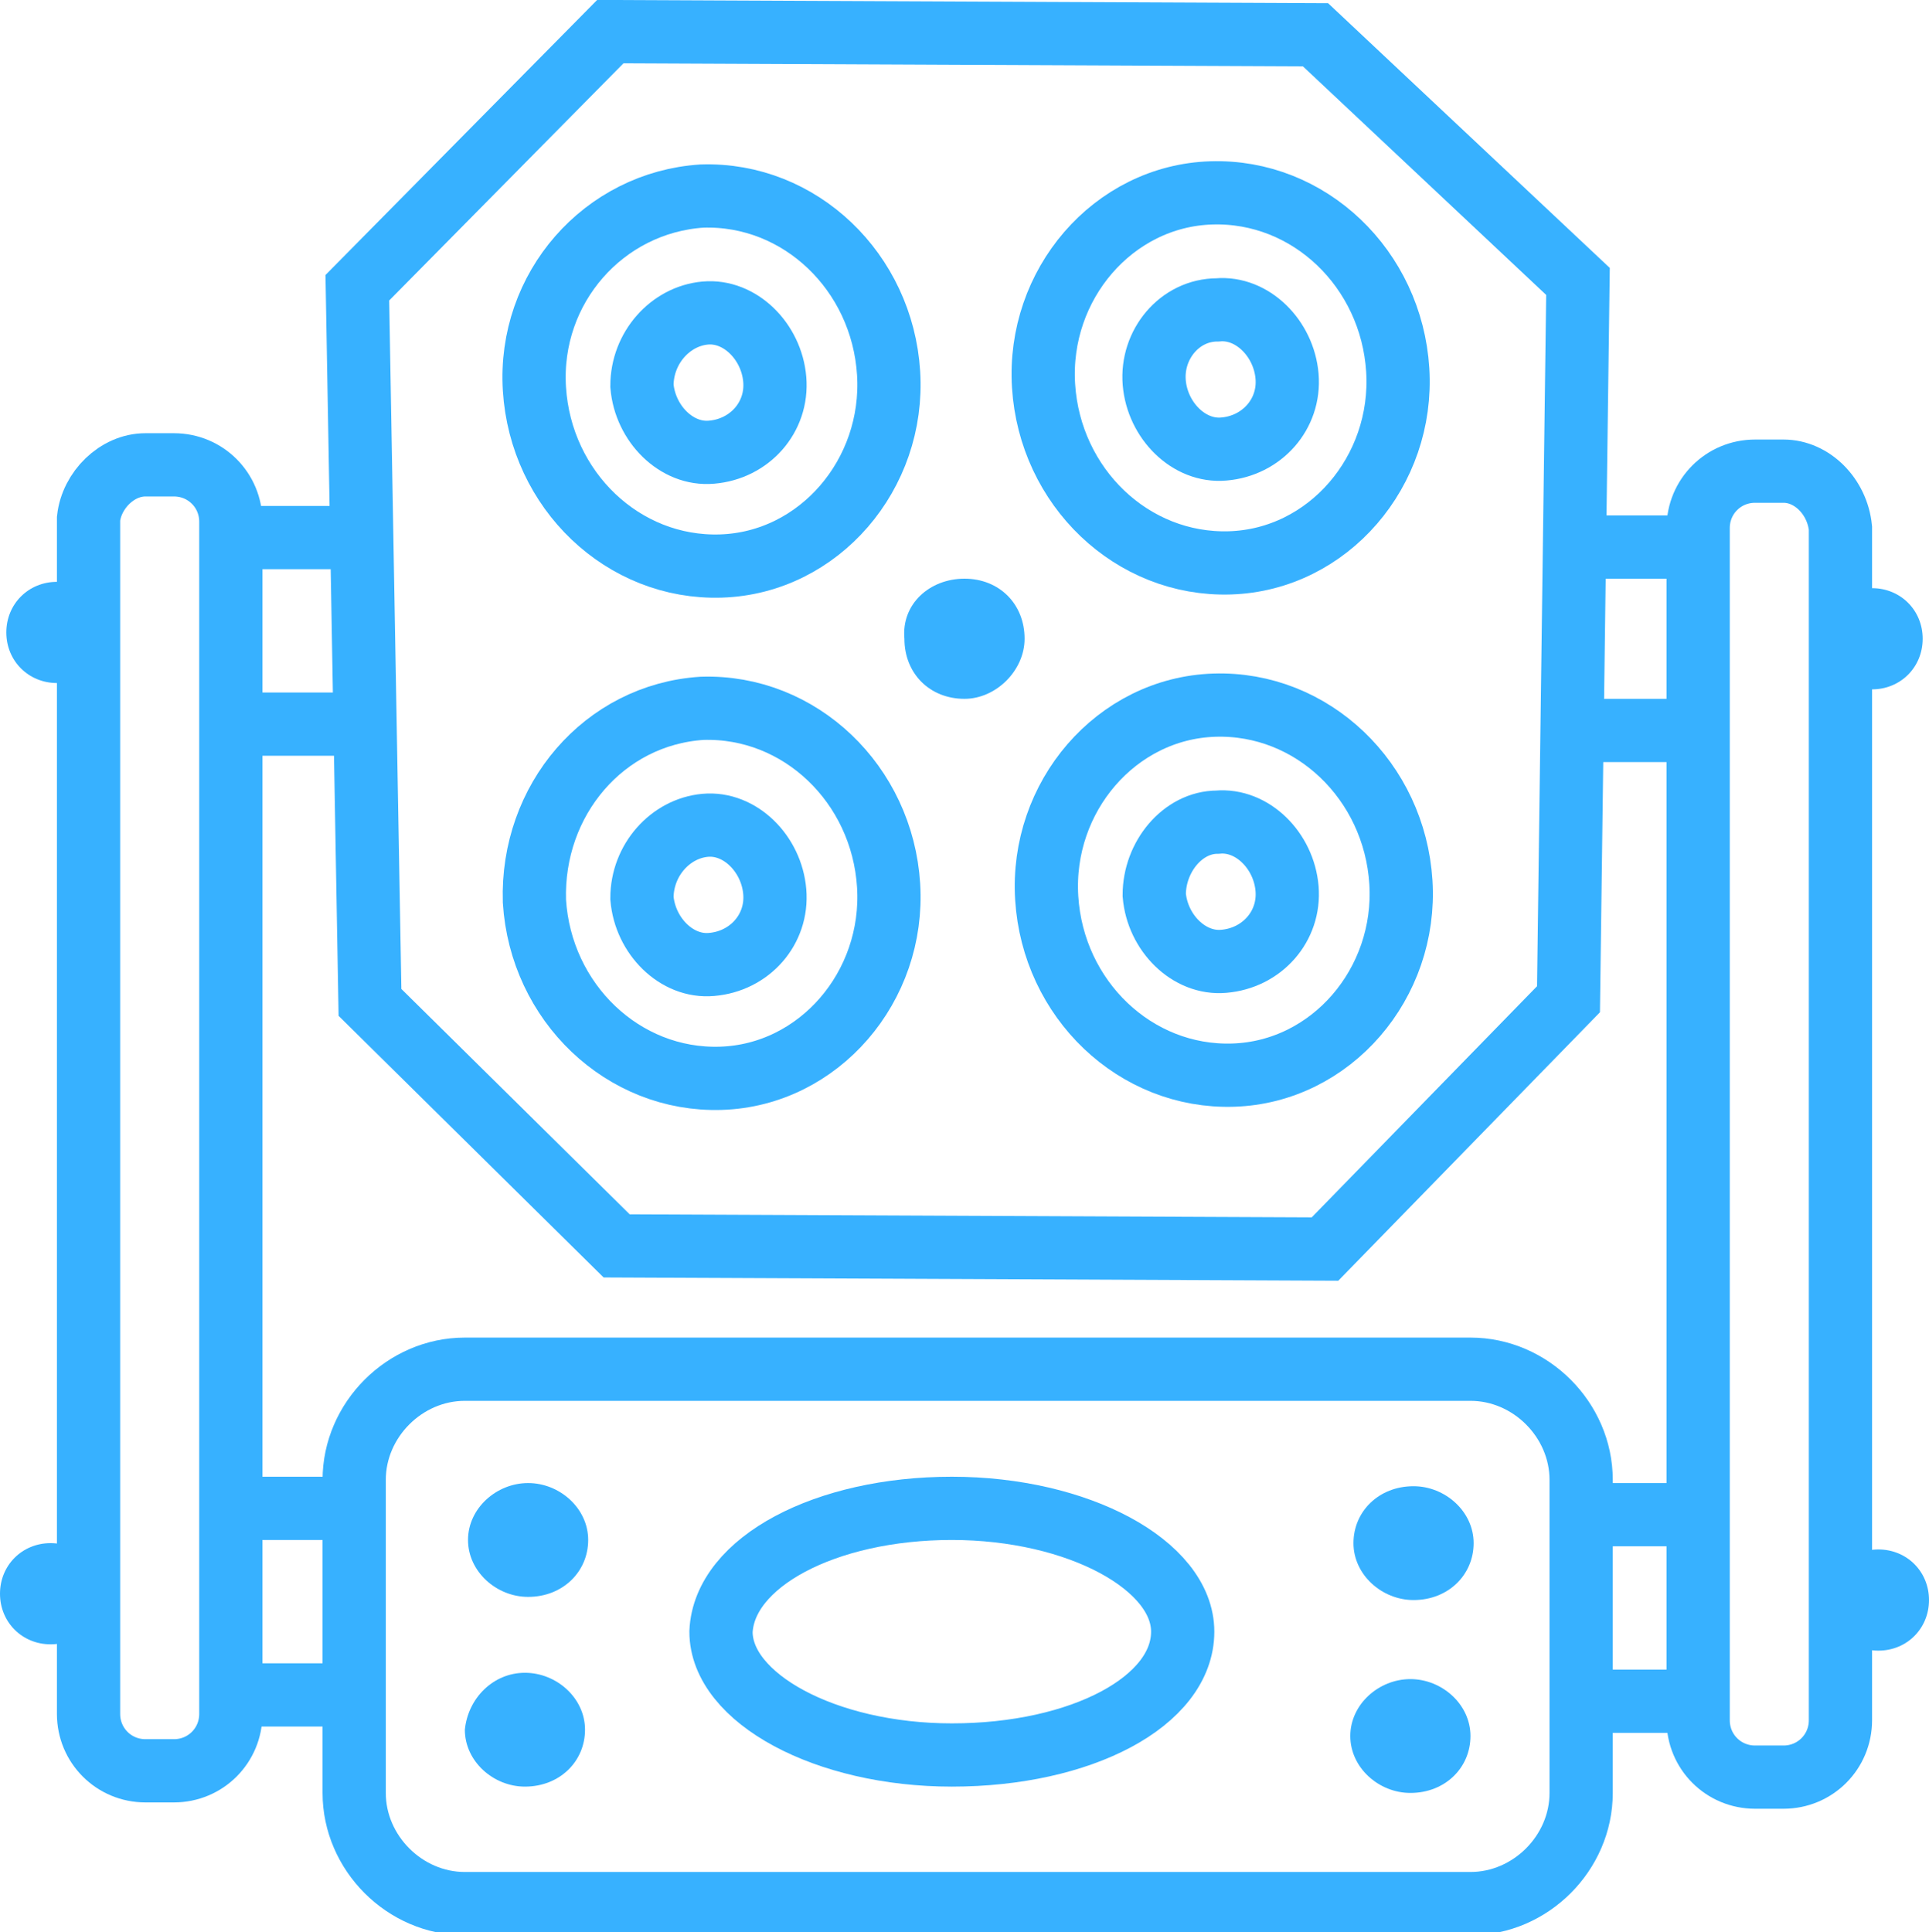
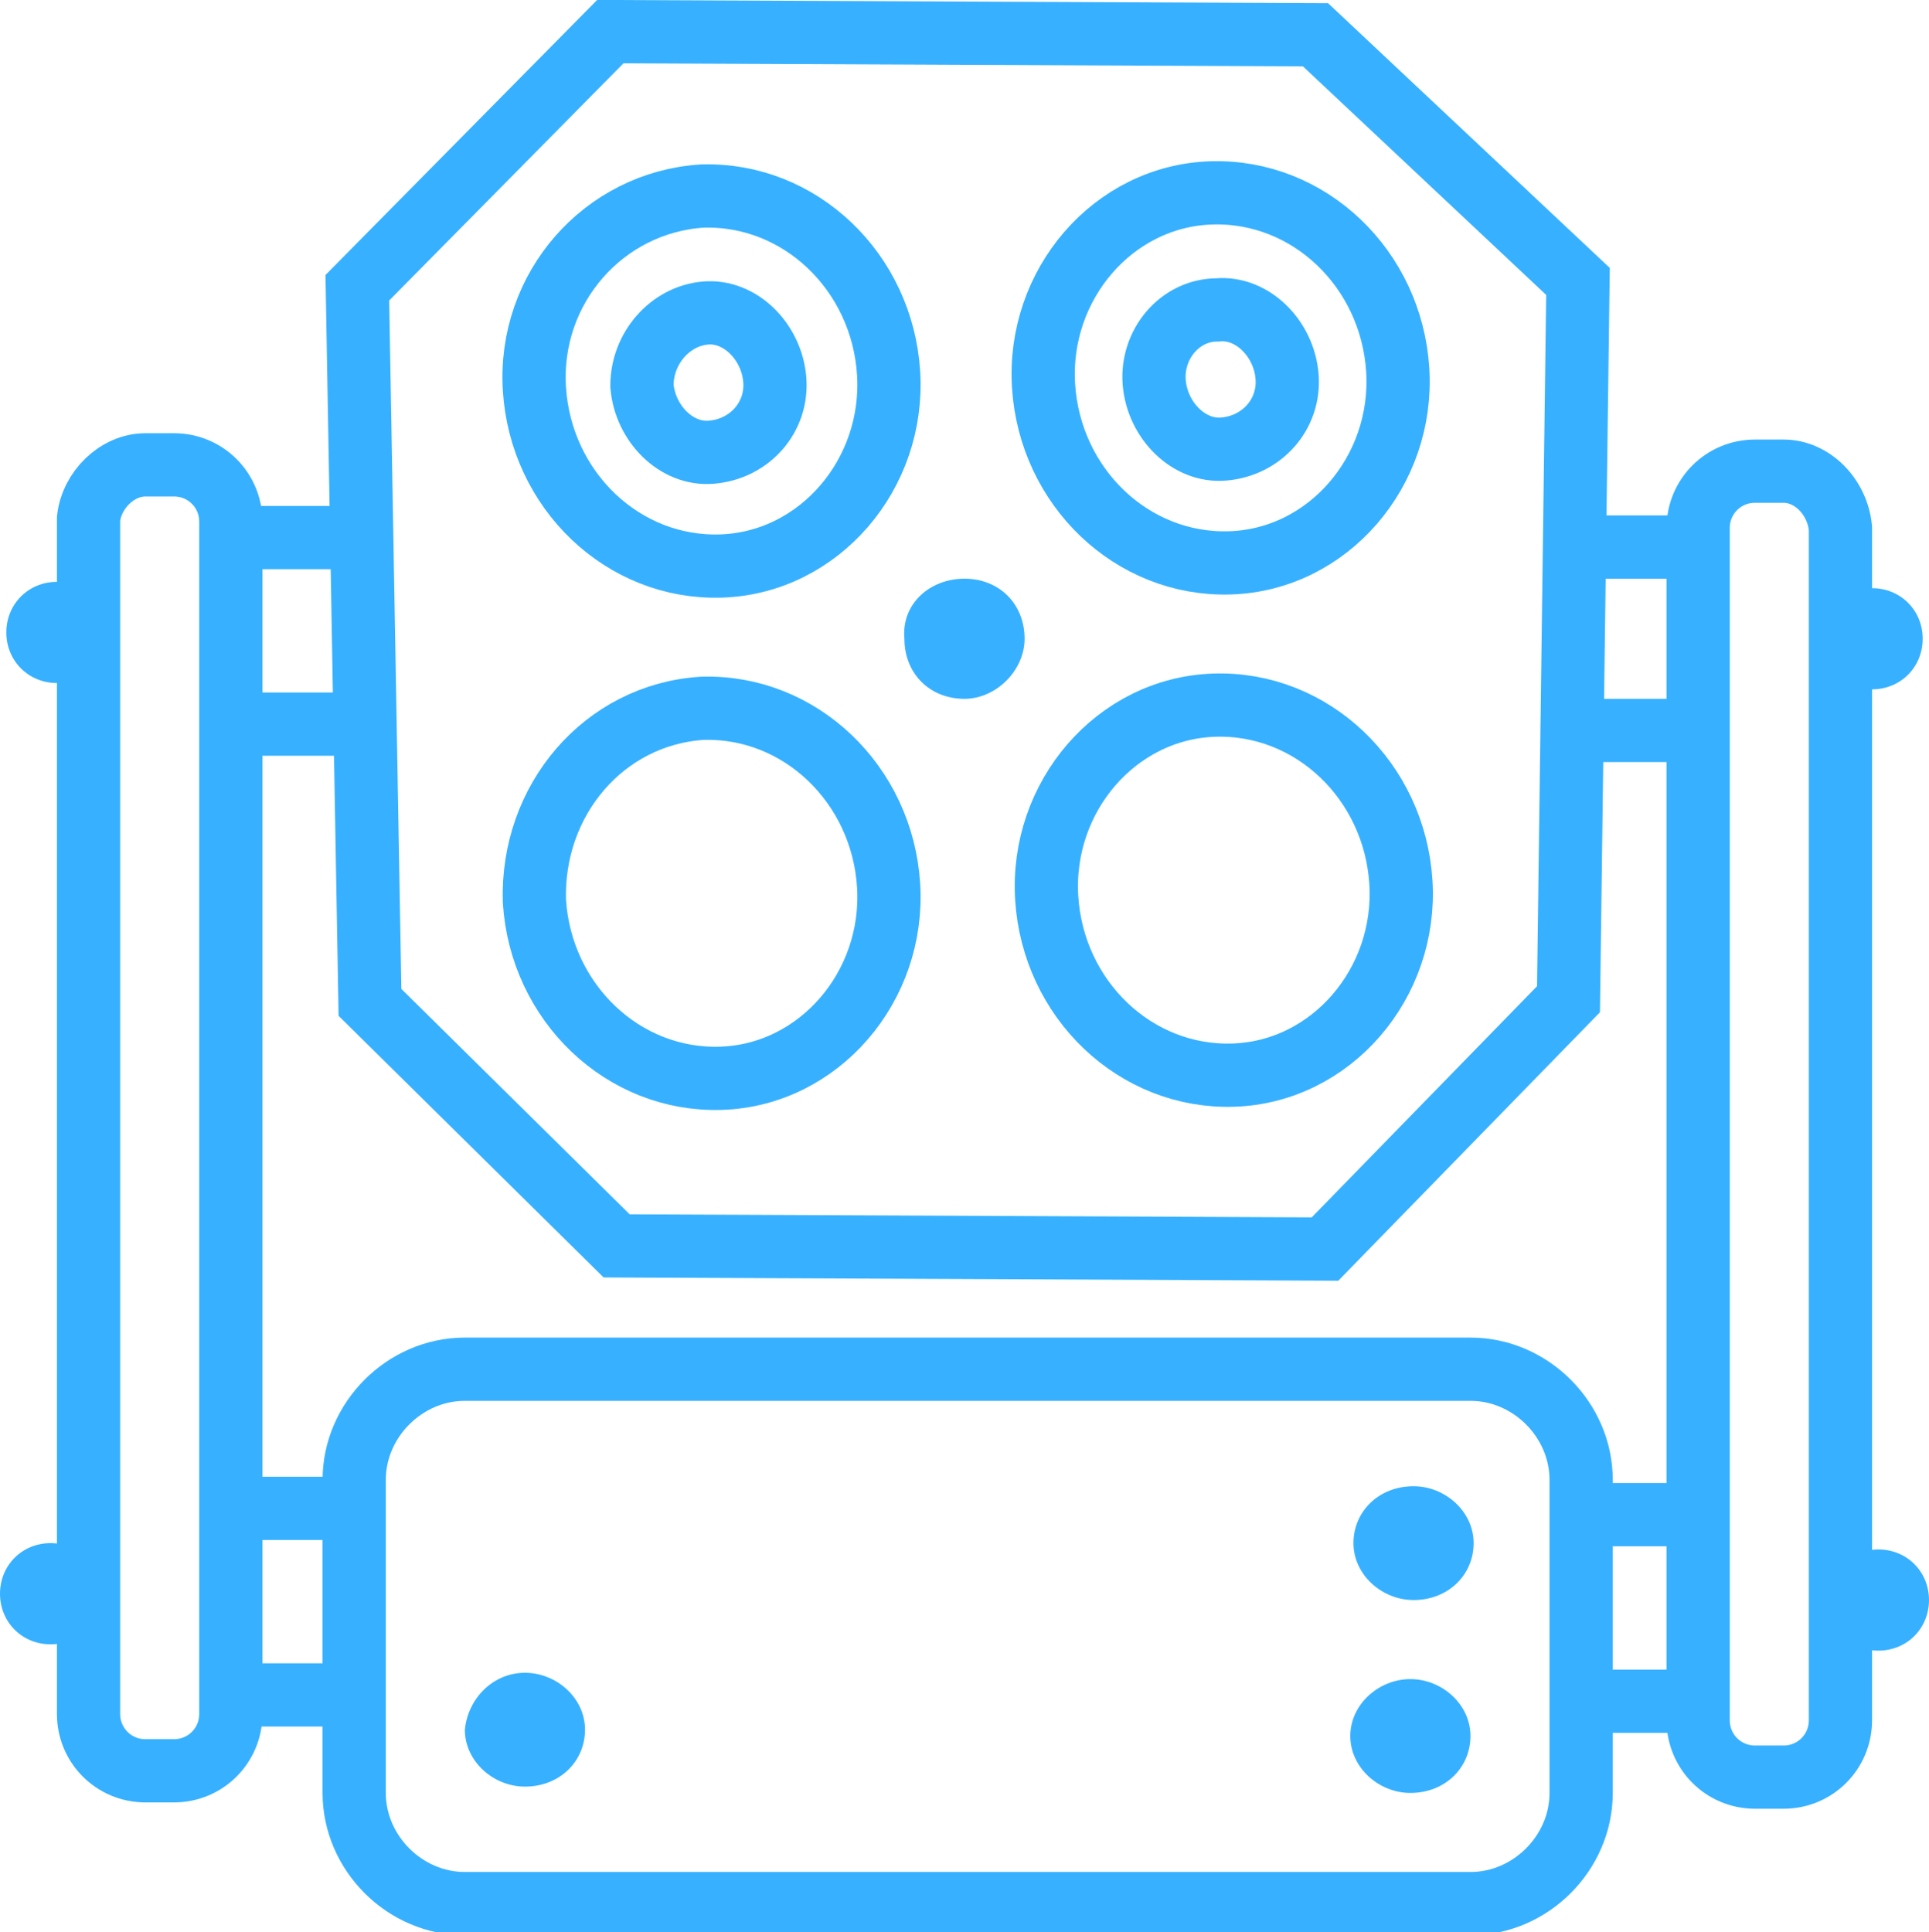
<svg xmlns="http://www.w3.org/2000/svg" enable-background="new 0 0 61 61.1" viewBox="0 0 61 61.1">
  <g fill="none" stroke="#37b1ff" stroke-miterlimit="10" stroke-width="2">
    <path d="m22.2 6.2c3.1-.1 5.7 2.4 5.9 5.6s-2.2 6-5.3 6.1-5.7-2.4-5.9-5.6 2.2-5.9 5.3-6.1z" />
    <path d="m22.3 9.9c1.1-.1 2.1.9 2.2 2.1s-.8 2.2-2 2.3c-1.1.1-2.1-.9-2.2-2.1 0-1.2.9-2.2 2-2.3z" />
    <path d="m38.3 6.1c3.1-.1 5.7 2.4 5.9 5.6s-2.2 6-5.3 6.1-5.7-2.4-5.9-5.6 2.2-6 5.3-6.1z" />
    <path d="m38.5 9.8c1.1-.1 2.1.9 2.2 2.1s-.8 2.2-2 2.3c-1.1.1-2.1-.9-2.2-2.1s.8-2.3 2-2.3z" />
    <path d="m22.2 22.4c3.1-.1 5.7 2.4 5.9 5.6s-2.2 6-5.3 6.1-5.7-2.4-5.9-5.6c-.1-3.2 2.2-5.9 5.3-6.1z" />
    <path d="m38.4 22.3c3.1-.1 5.7 2.4 5.9 5.6s-2.2 6-5.3 6.1-5.7-2.4-5.9-5.6 2.2-6 5.3-6.1z" />
-     <path d="m38.5 26c1.1-.1 2.1.9 2.2 2.1s-.8 2.2-2 2.3c-1.1.1-2.1-.9-2.2-2.1 0-1.2.9-2.3 2-2.3z" />
-     <path d="m22.3 26.1c1.1-.1 2.1.9 2.2 2.1s-.8 2.2-2 2.3c-1.1.1-2.1-.9-2.2-2.1 0-1.2.9-2.2 2-2.3z" />
  </g>
  <path clip-rule="evenodd" d="m30.5 18.3c1.1 0 1.9.8 1.9 1.9 0 1-.9 1.9-1.9 1.9-1.1 0-1.9-.8-1.9-1.9-.1-1.1.8-1.9 1.9-1.9z" fill="#37b1ff" fill-rule="evenodd" />
  <path d="m11.3 9.1 8-8.1 22.3.1 8.3 7.8-.3 22.7-7.7 7.9-22.4-.1-7.8-7.7z" fill="none" stroke="#37b1ff" stroke-miterlimit="10" stroke-width="2" />
  <path d="m14.7 43.3h31.8c1.9 0 3.5 1.6 3.5 3.5v9.9c0 1.9-1.6 3.5-3.5 3.5h-31.8c-1.9 0-3.5-1.6-3.5-3.5v-9.9c0-1.9 1.6-3.5 3.5-3.5z" fill="none" stroke="#37b1ff" stroke-miterlimit="10" stroke-width="2" />
-   <path d="m30.1 47.7c4 0 7.3 1.8 7.3 3.9 0 2.2-3.2 3.9-7.3 3.9-4 0-7.3-1.8-7.3-3.9.1-2.2 3.3-3.9 7.3-3.9z" fill="none" stroke="#37b1ff" stroke-miterlimit="10" stroke-width="2" />
-   <path clip-rule="evenodd" d="m16.7 46.9c1 0 1.9.8 1.9 1.8s-.8 1.8-1.9 1.8c-1 0-1.9-.8-1.9-1.8s.9-1.8 1.9-1.8z" fill="#37b1ff" fill-rule="evenodd" />
  <path clip-rule="evenodd" d="m16.6 52.9c1 0 1.9.8 1.9 1.8s-.8 1.8-1.9 1.8c-1 0-1.9-.8-1.9-1.8.1-1 .9-1.8 1.9-1.8z" fill="#37b1ff" fill-rule="evenodd" />
  <path clip-rule="evenodd" d="m44.7 47c1 0 1.9.8 1.9 1.8s-.8 1.8-1.9 1.8c-1 0-1.9-.8-1.9-1.8s.8-1.8 1.9-1.8z" fill="#37b1ff" fill-rule="evenodd" />
  <path clip-rule="evenodd" d="m44.6 53.1c1 0 1.9.8 1.9 1.8s-.8 1.8-1.9 1.8c-1 0-1.9-.8-1.9-1.8s.9-1.8 1.9-1.8z" fill="#37b1ff" fill-rule="evenodd" />
  <path d="m4.6 14.7h.9c1 0 1.8.8 1.8 1.8v37.7c0 1-.8 1.8-1.8 1.8h-.9c-1 0-1.8-.8-1.8-1.8v-37.8c.1-.9.9-1.7 1.8-1.7z" fill="none" stroke="#37b1ff" stroke-miterlimit="10" stroke-width="2" />
  <path clip-rule="evenodd" d="m1.8 18.4c.9 0 1.6.7 1.6 1.6s-.7 1.6-1.6 1.6-1.6-.7-1.6-1.6c0-.9.7-1.6 1.6-1.6z" fill="#37b1ff" fill-rule="evenodd" />
  <path clip-rule="evenodd" d="m1.6 48.8c.9 0 1.6.7 1.6 1.6s-.7 1.6-1.6 1.6-1.6-.7-1.6-1.6.7-1.6 1.6-1.6z" fill="#37b1ff" fill-rule="evenodd" />
  <path d="m7.3 47.7h3.9" fill="none" stroke="#37b1ff" stroke-miterlimit="10" stroke-width="2" />
  <path d="m7.1 53.6h3.9" fill="none" stroke="#37b1ff" stroke-miterlimit="10" stroke-width="2" />
  <path d="m7.5 22.9h3.9" fill="none" stroke="#37b1ff" stroke-miterlimit="10" stroke-width="2" />
  <path d="m7.5 17h3.9" fill="none" stroke="#37b1ff" stroke-miterlimit="10" stroke-width="2" />
  <path d="m56.4 14.9h-.9c-1 0-1.8.8-1.8 1.8v37.7c0 1 .8 1.8 1.8 1.8h.9c1 0 1.8-.8 1.8-1.8v-37.7c-.1-1-.9-1.8-1.8-1.8z" fill="none" stroke="#37b1ff" stroke-miterlimit="10" stroke-width="2" />
  <path clip-rule="evenodd" d="m59.2 18.6c-.9 0-1.6.7-1.6 1.6s.7 1.6 1.6 1.6 1.6-.7 1.6-1.6-.7-1.6-1.6-1.6z" fill="#37b1ff" fill-rule="evenodd" />
  <path clip-rule="evenodd" d="m59.4 49c-.9 0-1.6.7-1.6 1.6s.7 1.6 1.6 1.6 1.6-.7 1.6-1.6-.7-1.6-1.6-1.6z" fill="#37b1ff" fill-rule="evenodd" />
  <path d="m53.7 47.9h-3.9" fill="none" stroke="#37b1ff" stroke-miterlimit="10" stroke-width="2" />
  <path d="m53.9 53.8h-3.9" fill="none" stroke="#37b1ff" stroke-miterlimit="10" stroke-width="2" />
  <path d="m53.5 23.1h-3.9" fill="none" stroke="#37b1ff" stroke-miterlimit="10" stroke-width="2" />
  <path d="m53.5 17.3h-3.9" fill="none" stroke="#37b1ff" stroke-miterlimit="10" stroke-width="2" />
</svg>